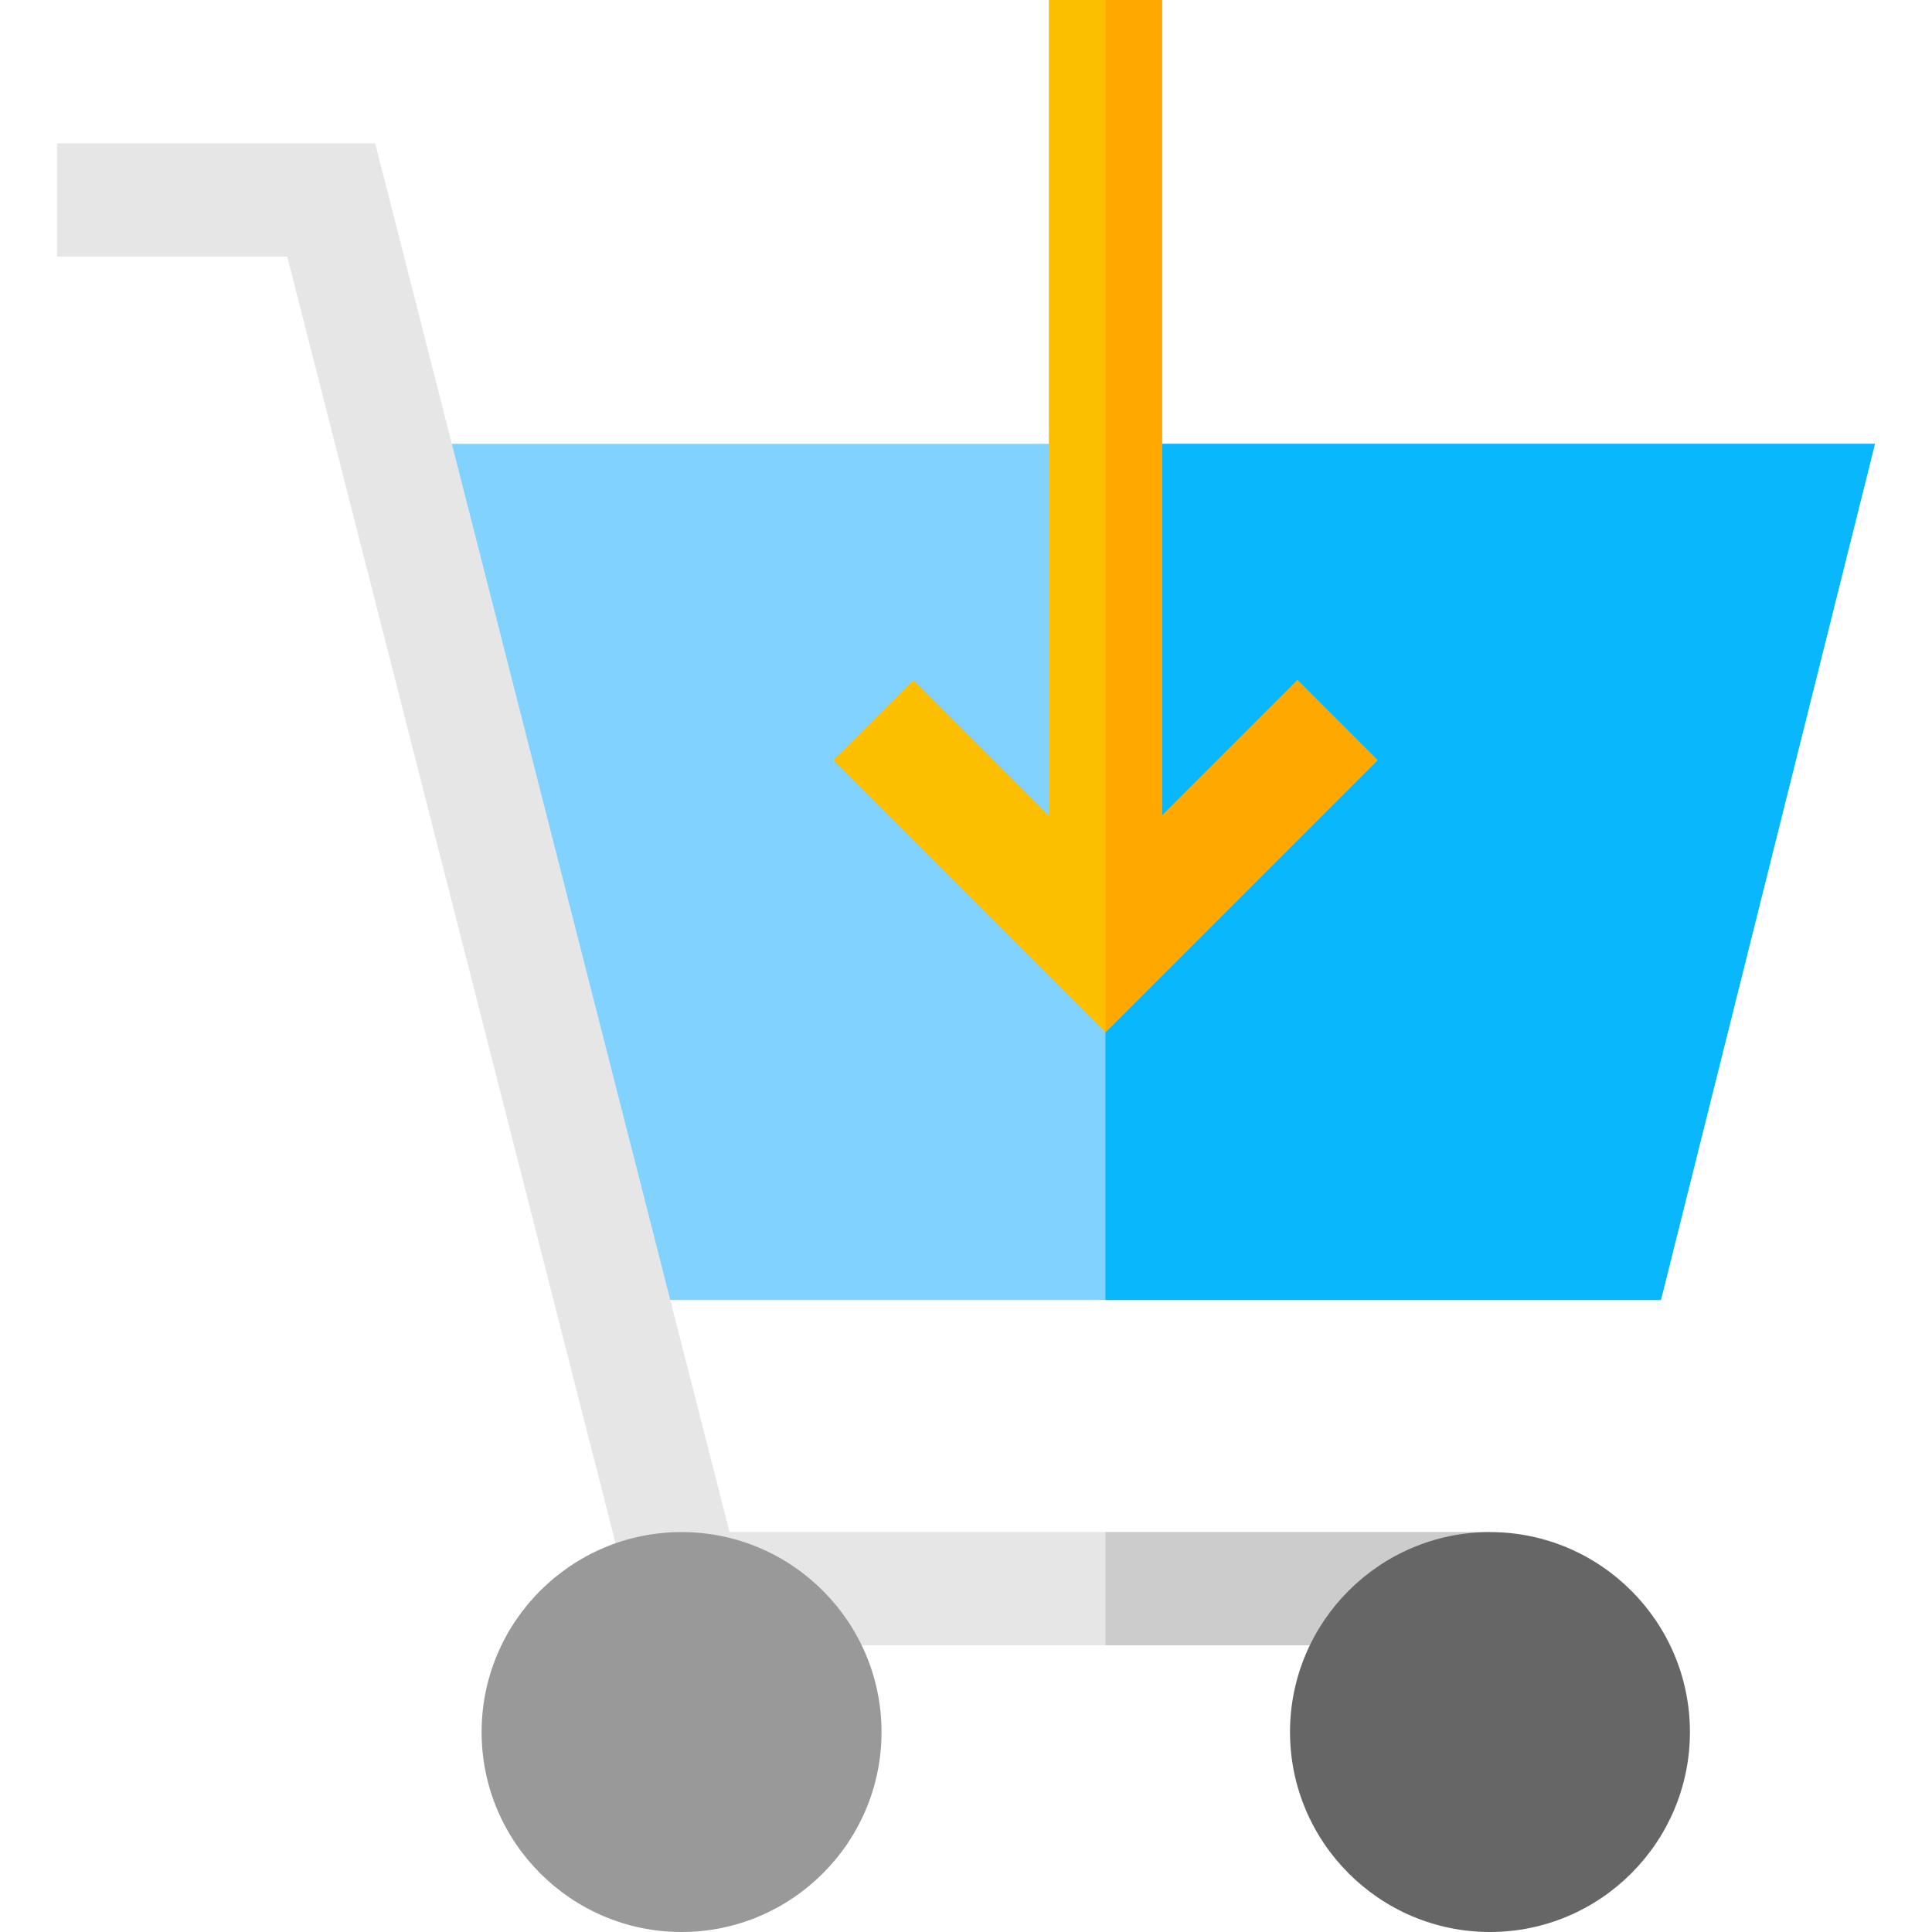
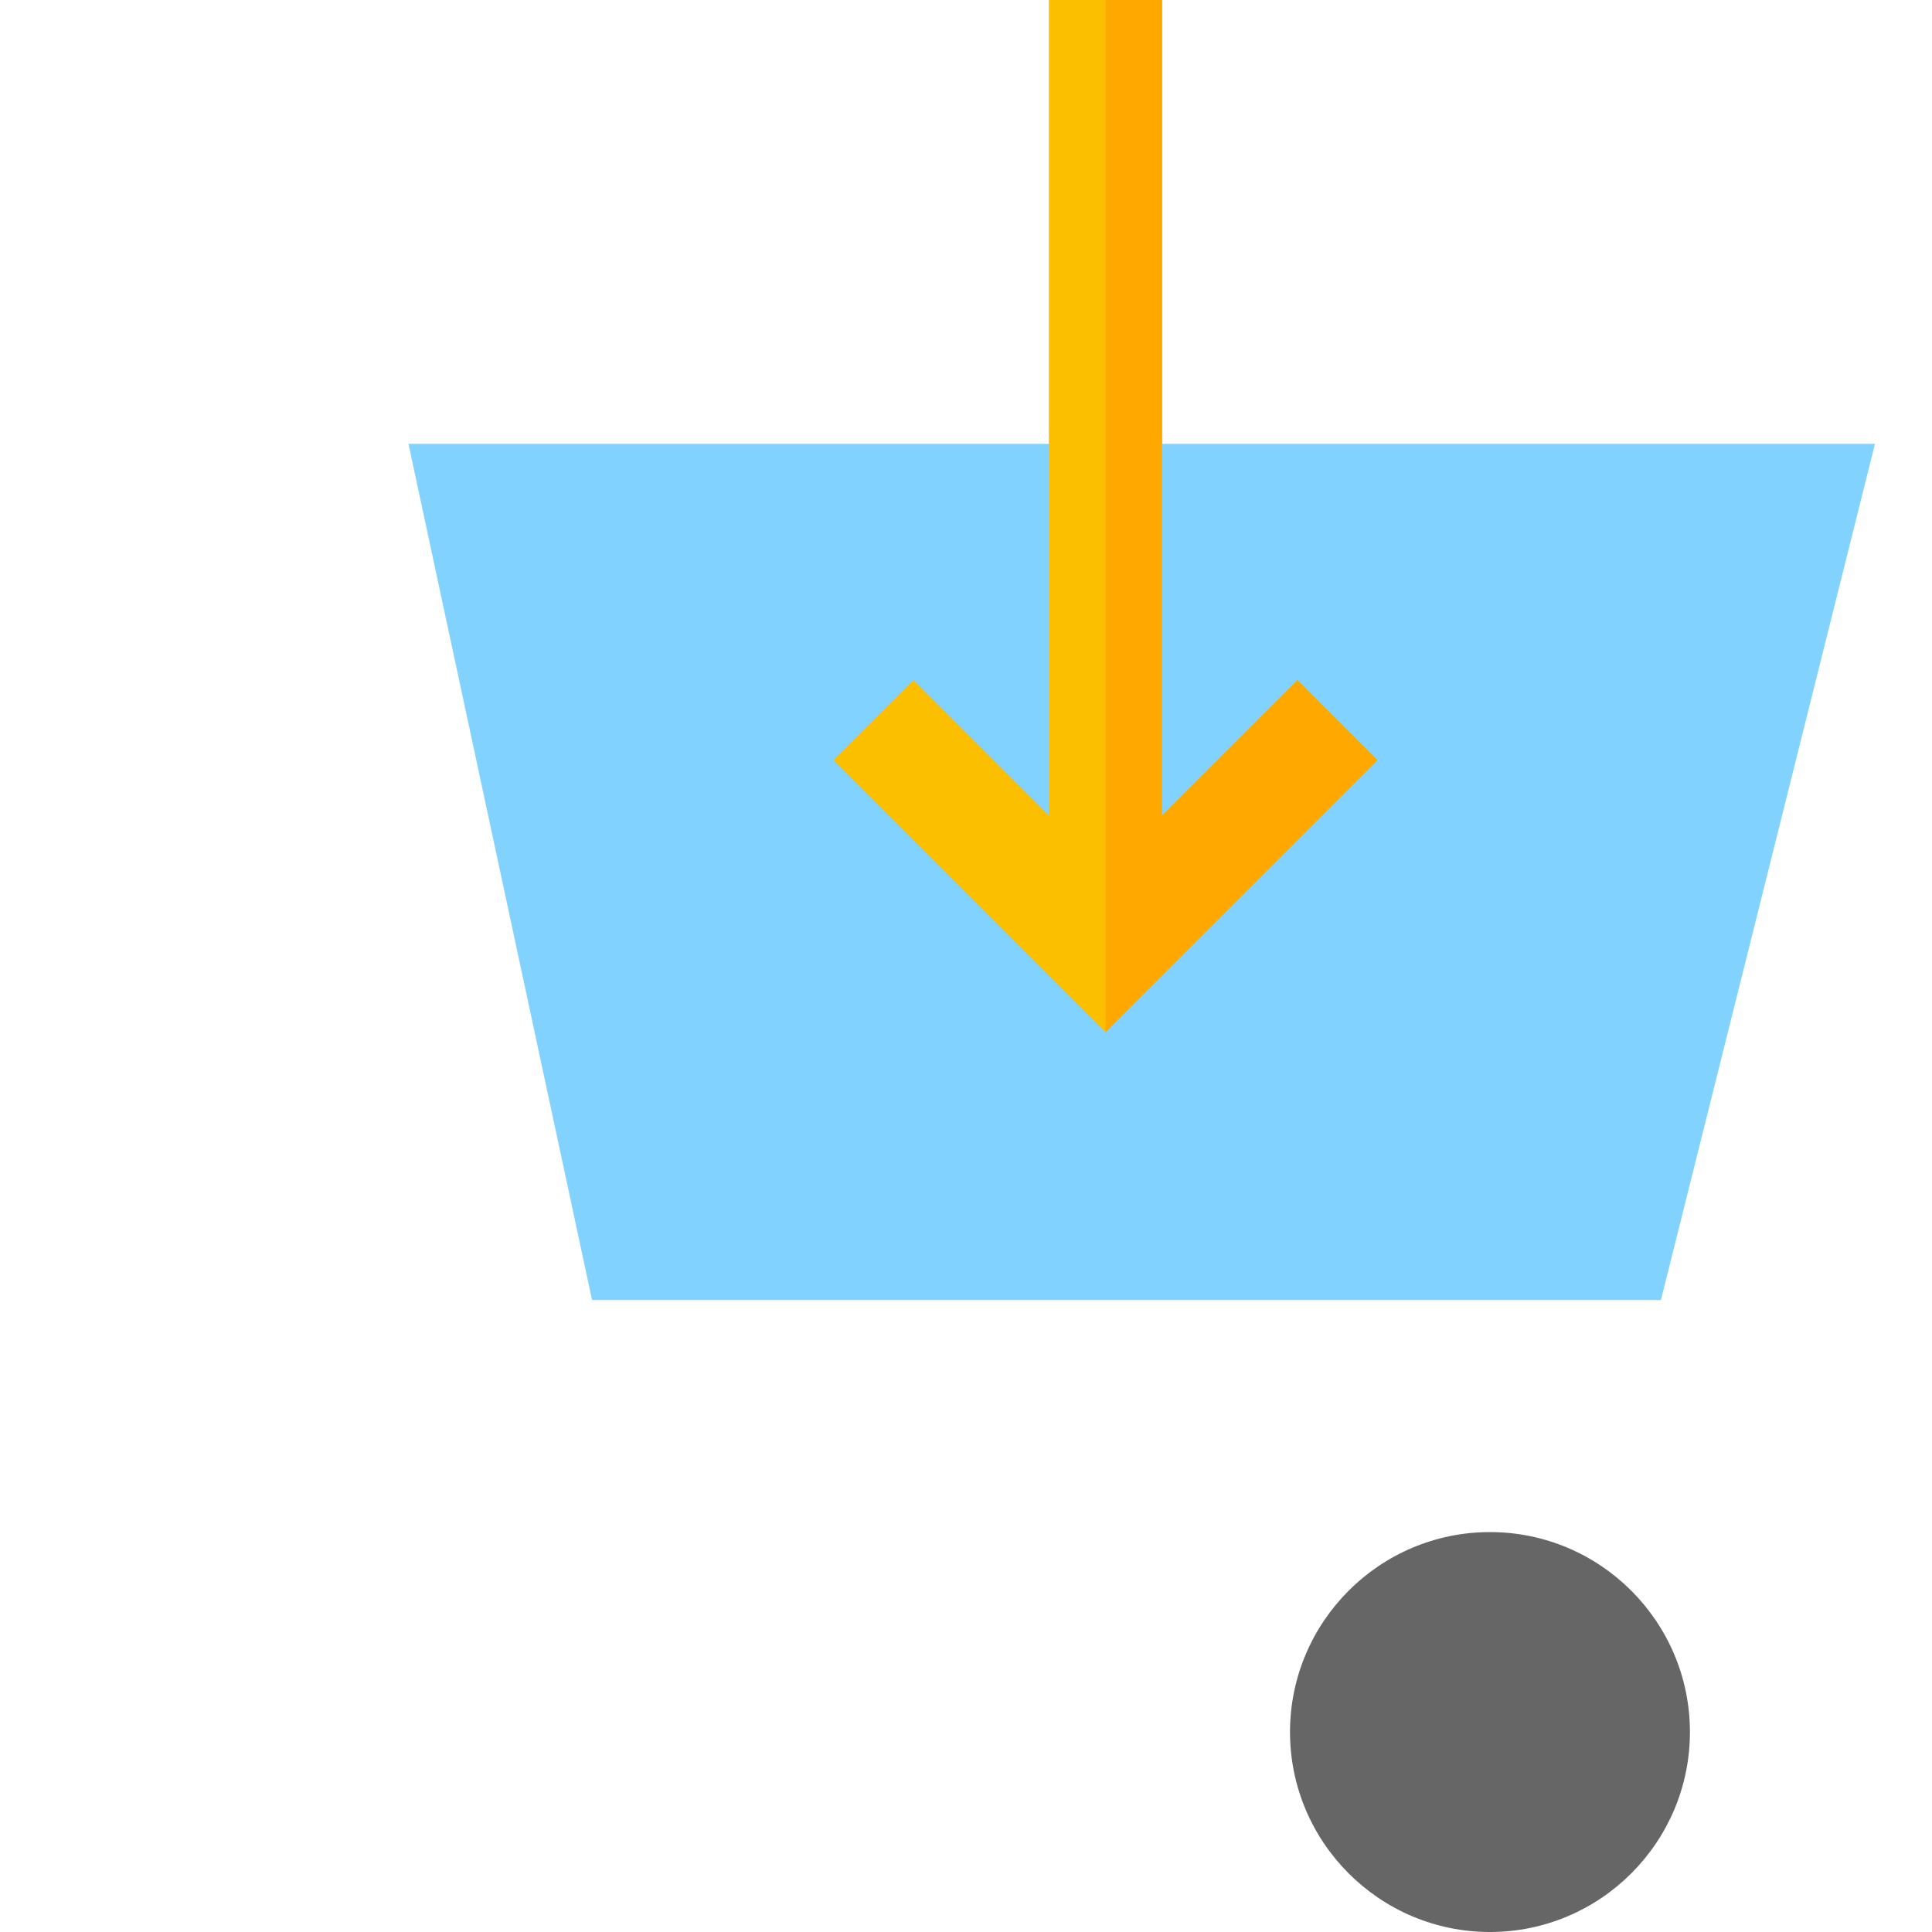
<svg xmlns="http://www.w3.org/2000/svg" version="1.1" id="Capa_1" x="0px" y="0px" viewBox="0 0 512 512" style="enable-background:new 0 0 512 512;" xml:space="preserve">
  <polygon style="fill:#82D2FF;" points="440.159,344.521 156.9,344.521 108.246,117.629 496.883,117.629 " />
-   <polygon style="fill:#08B7FC;" points="440.159,344.521 292.958,344.521 292.958,117.629 496.883,117.629 " />
-   <polygon style="fill:#E6E6E6;" points="394.858,436.018 170.025,436.018 76.116,68 15.117,68 15.117,38 99.423,38 193.331,406.018   394.858,406.018 " />
-   <rect x="292.96" y="406.02" style="fill:#CCCCCC;" width="101.9" height="30" />
-   <path style="fill:#999999;" d="M180.621,512c-29.219,0-52.991-23.772-52.991-52.991s23.772-52.991,52.991-52.991  s52.991,23.772,52.991,52.991S209.841,512,180.621,512z" />
  <path style="fill:#666666;" d="M394.858,512c-29.22,0-52.991-23.772-52.991-52.991s23.771-52.991,52.991-52.991  s52.991,23.772,52.991,52.991S424.077,512,394.858,512z" />
  <polygon style="fill:#FBBF00;" points="343.85,180.244 307.958,216.135 307.958,0 277.958,0 277.958,216.135 242.067,180.244   220.854,201.457 292.958,273.562 365.063,201.457 " />
  <polygon style="fill:#FFA900;" points="343.85,180.244 307.958,216.135 307.958,0 292.958,0 292.958,273.562 365.063,201.457 " />
  <g>
</g>
  <g>
</g>
  <g>
</g>
  <g>
</g>
  <g>
</g>
  <g>
</g>
  <g>
</g>
  <g>
</g>
  <g>
</g>
  <g>
</g>
  <g>
</g>
  <g>
</g>
  <g>
</g>
  <g>
</g>
  <g>
</g>
</svg>